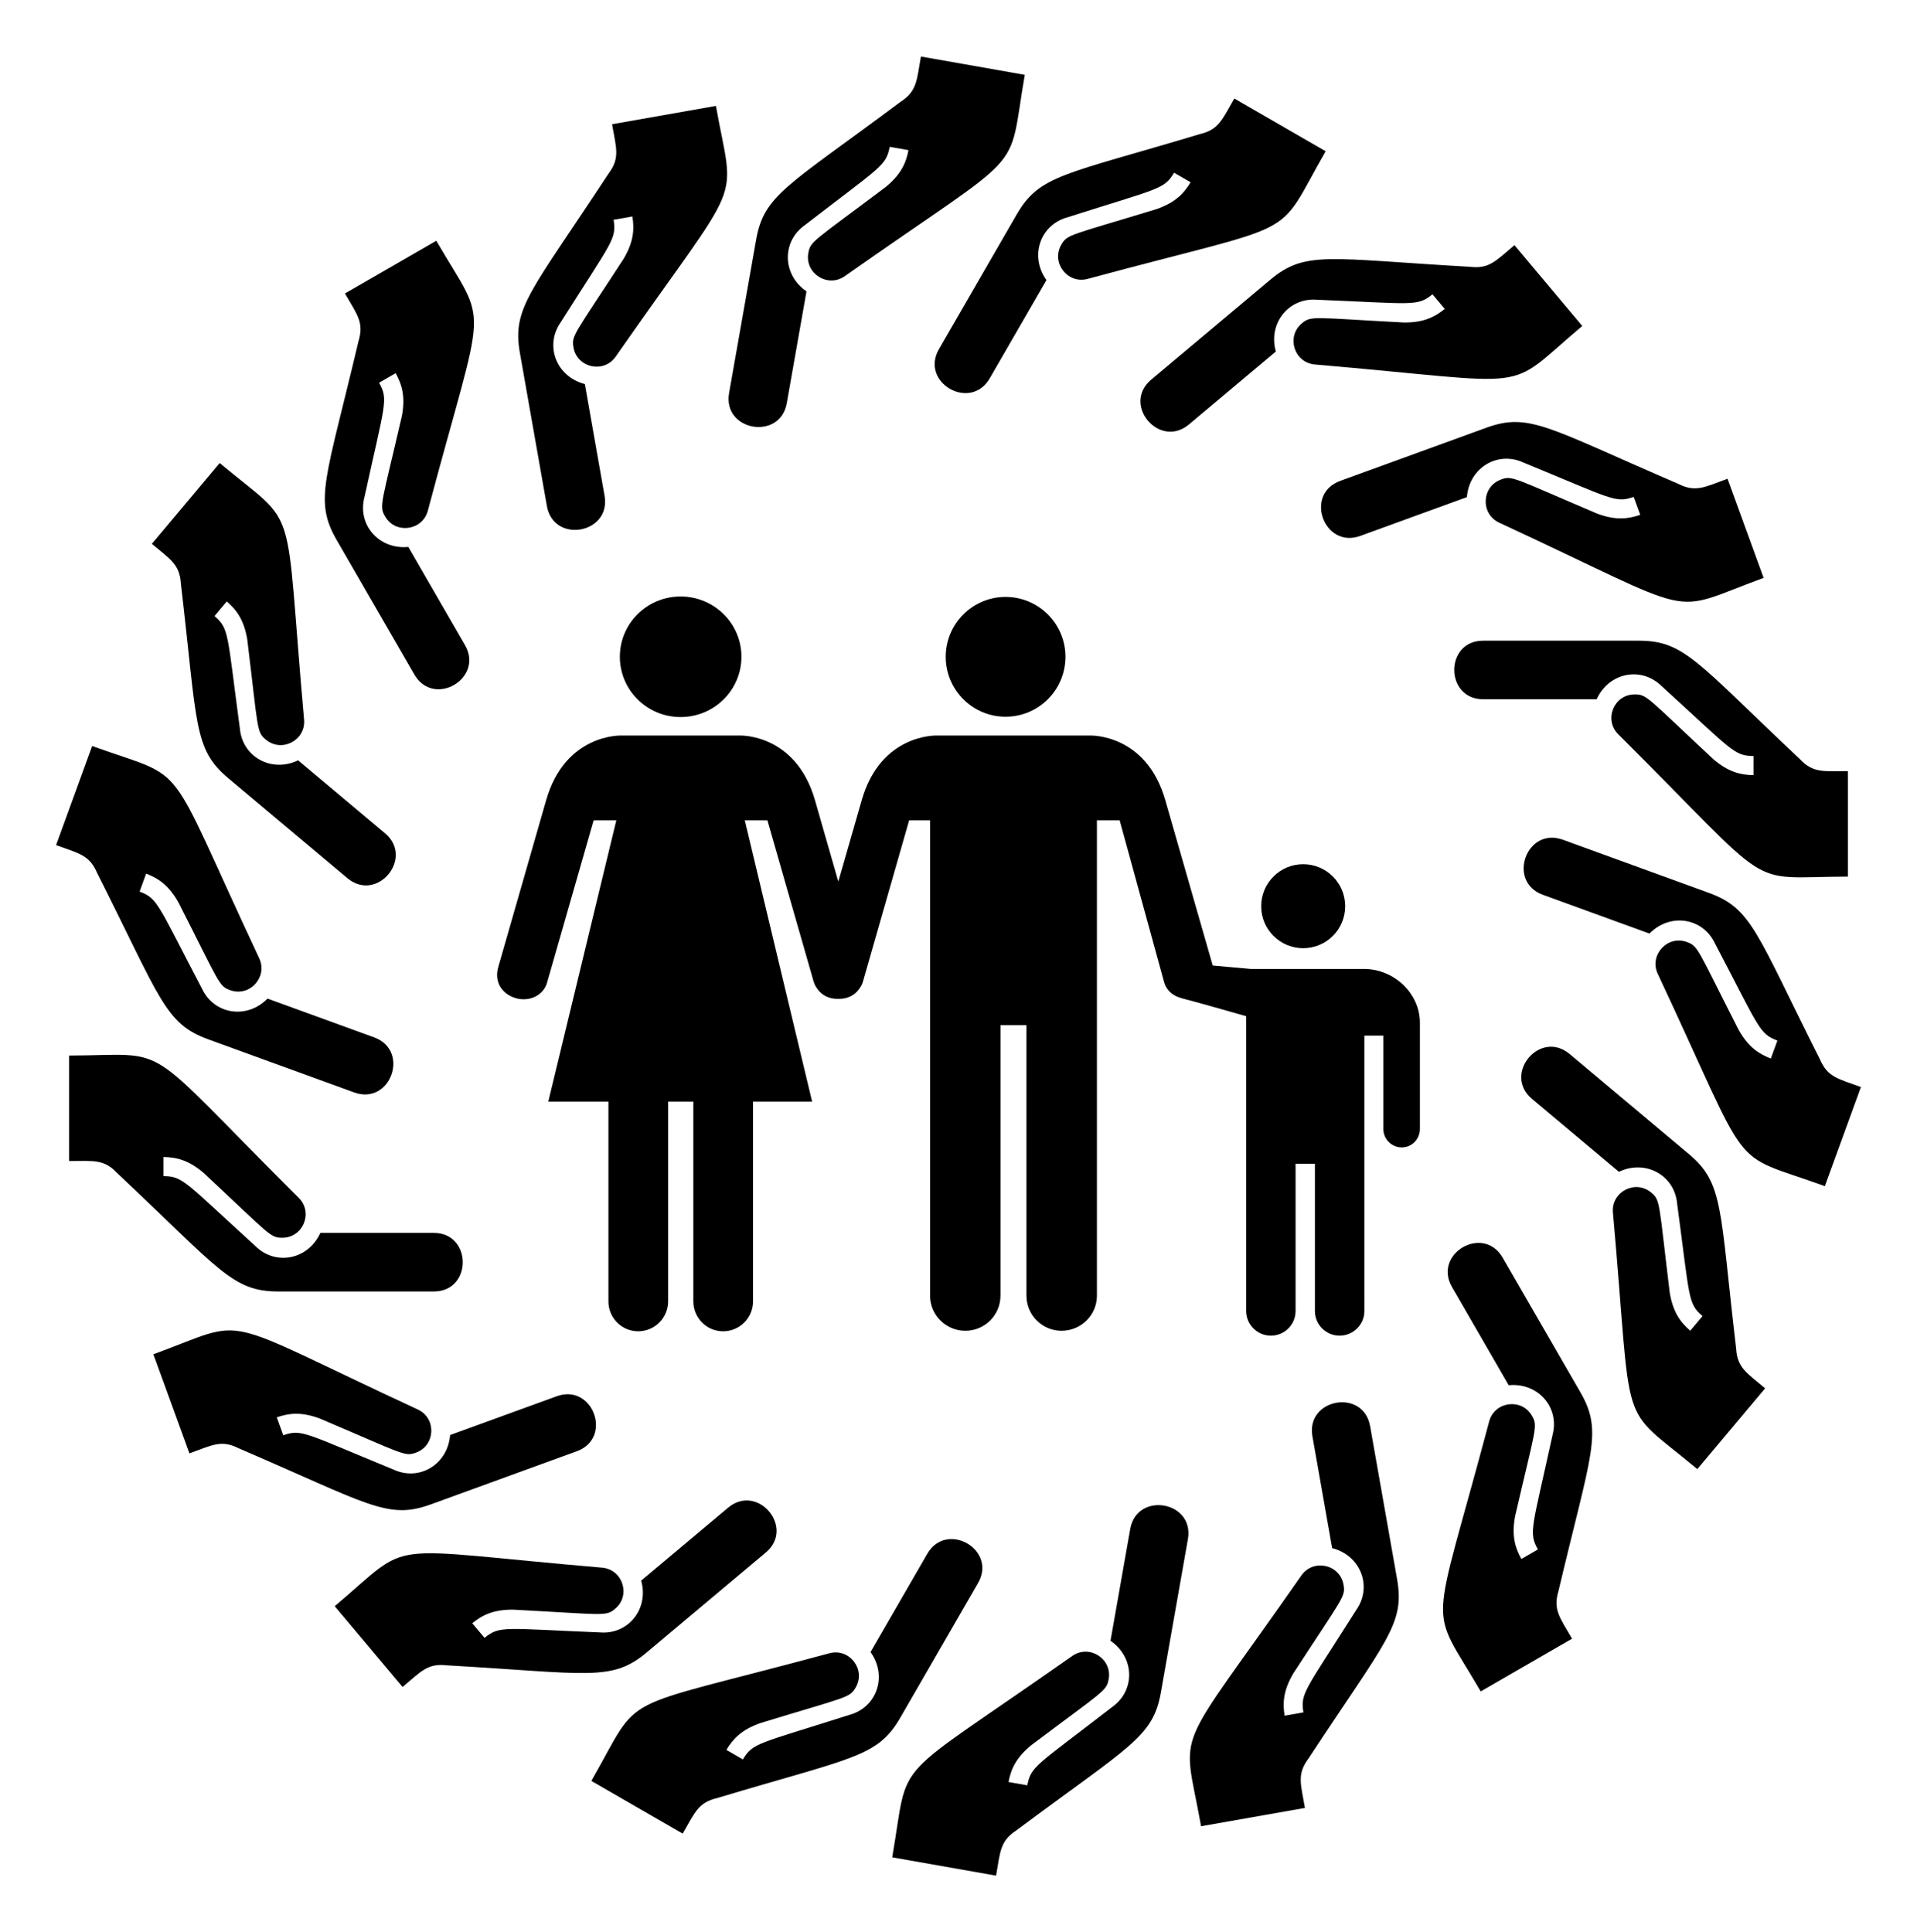
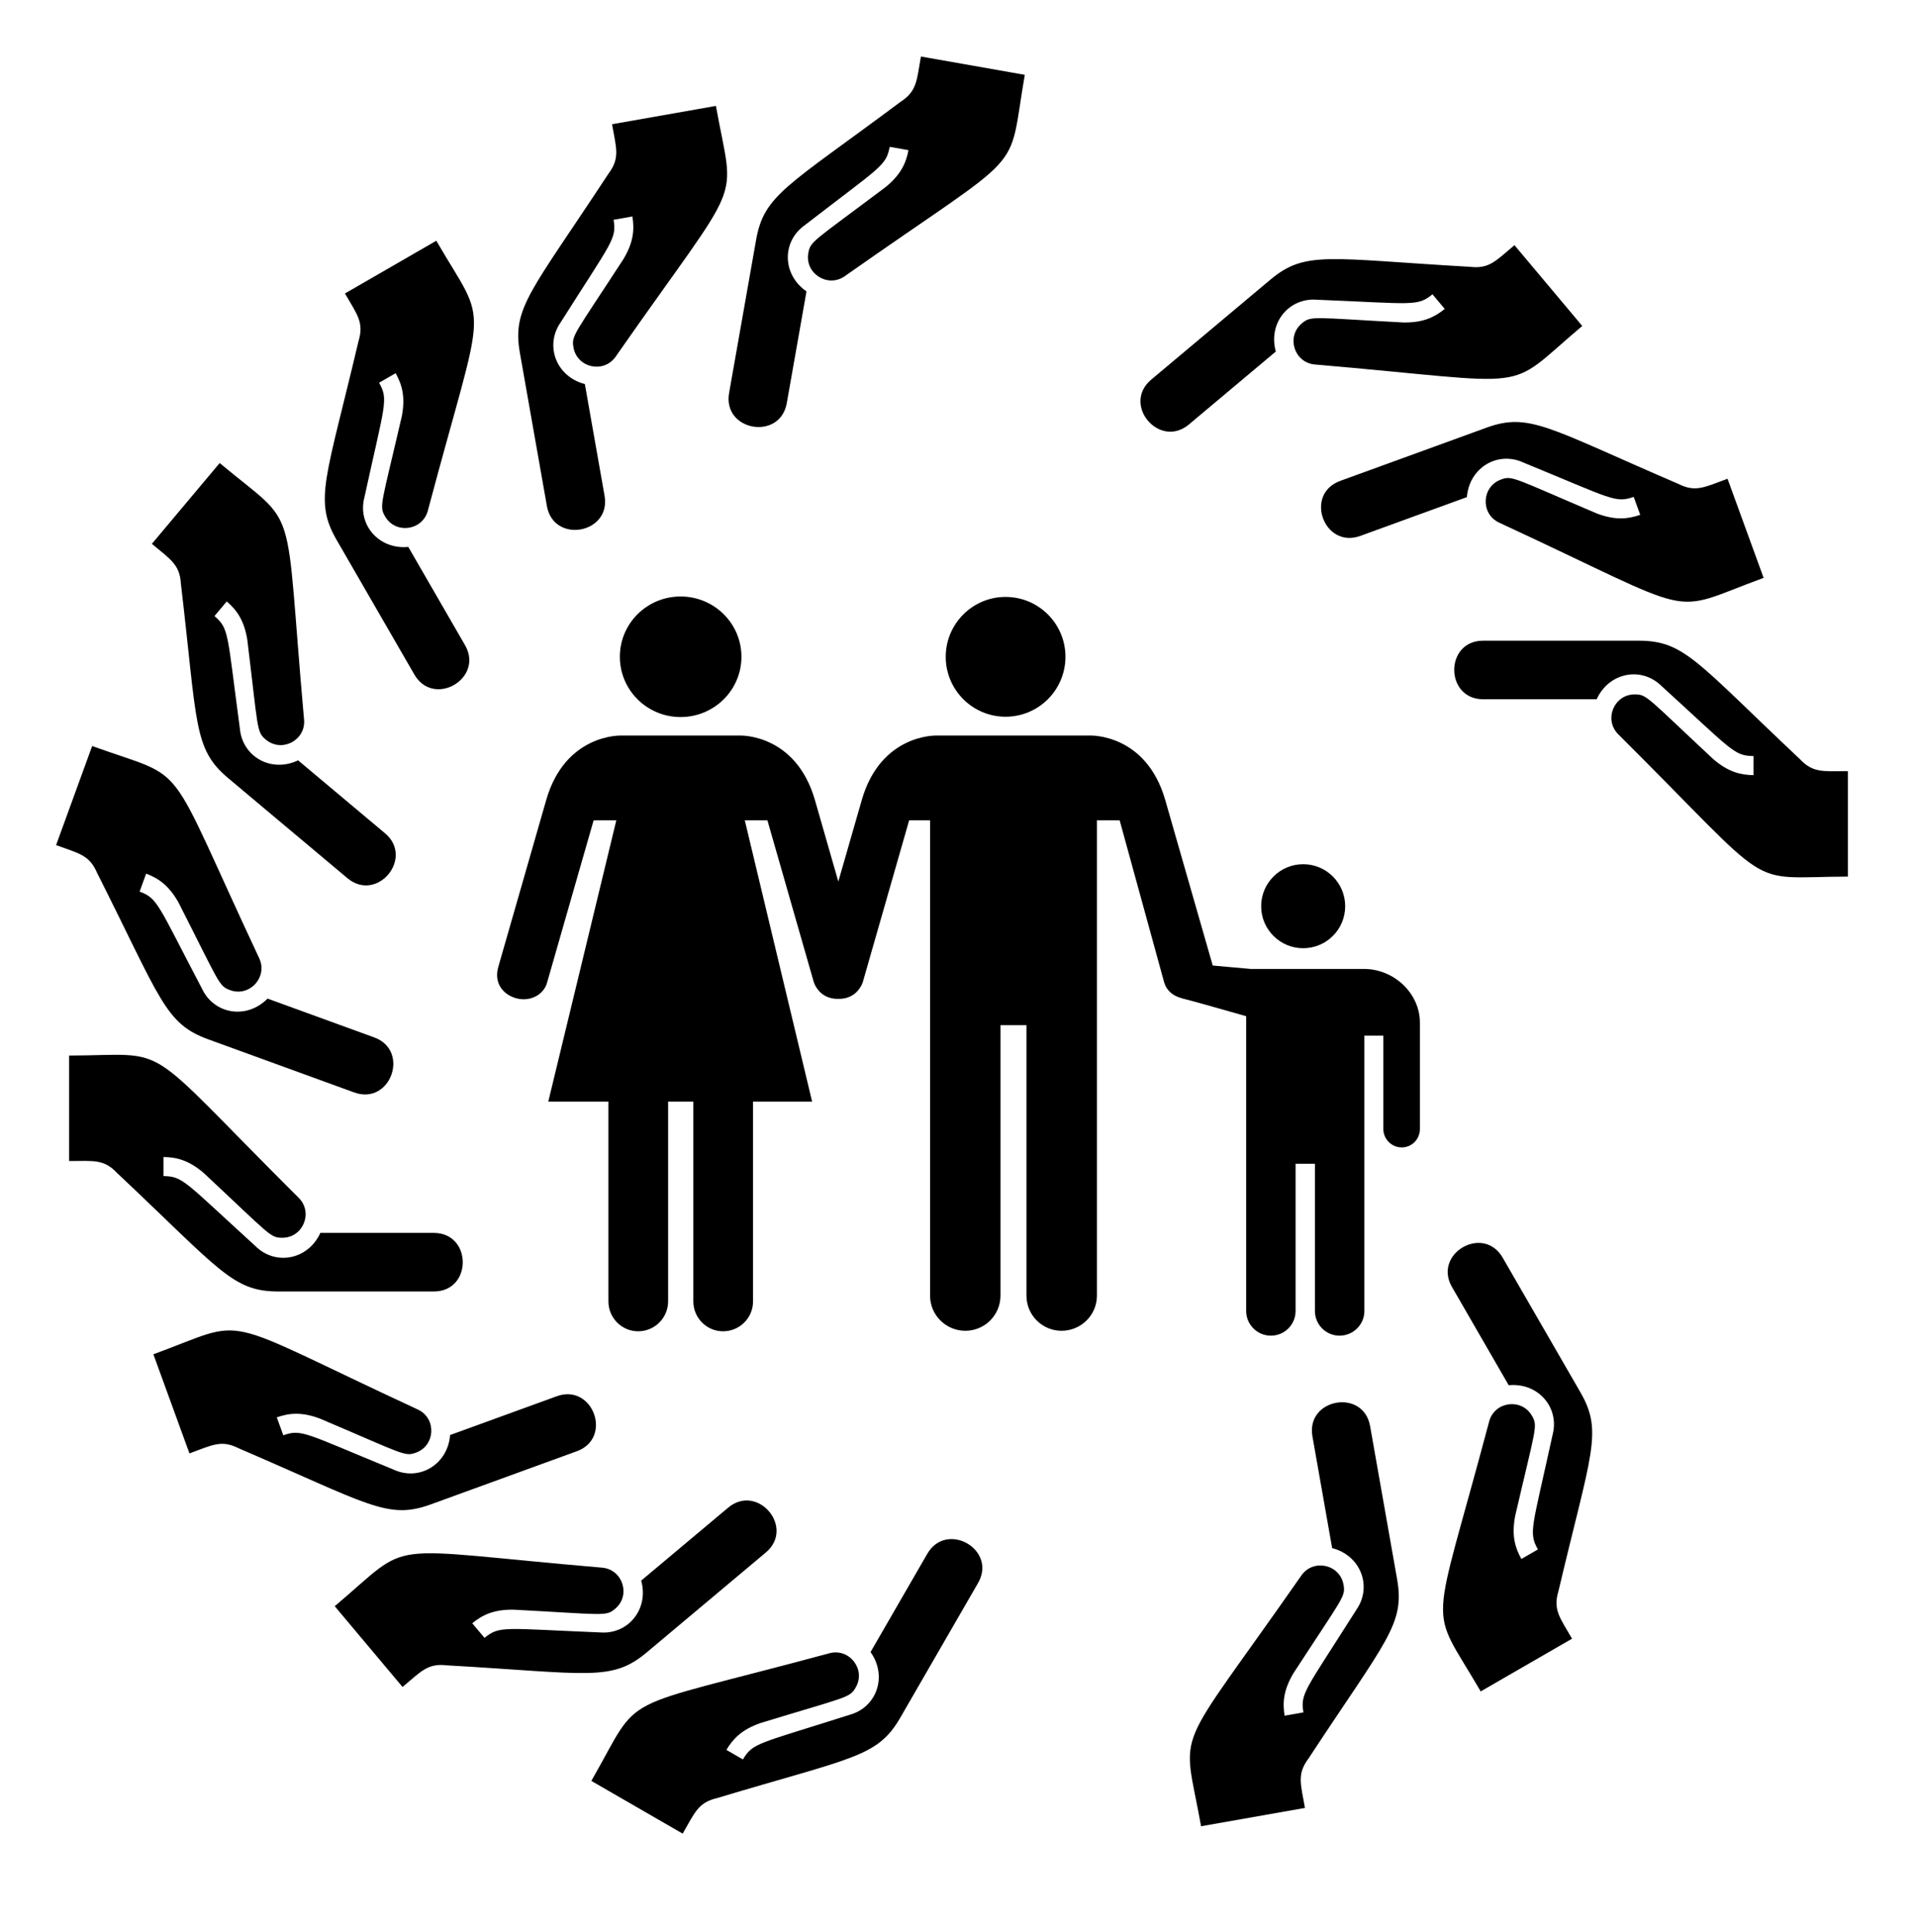
<svg xmlns="http://www.w3.org/2000/svg" version="1.1" id="Layer_1" x="0px" y="0px" viewBox="0 0 1685.807 1699.436" enable-background="new 0 0 1685.807 1699.436" xml:space="preserve">
  <g id="g6_1_">
    <g>
      <path d="M235.284,878.317l93.77,34.129c31.779,11.567,14.407,60.057-17.617,48.402L183.03,914.112    c-37.968-13.819-41.538-34.906-97.695-146.462c-6.739-15.654-15.807-16.953-36.016-24.309l31.723-87.158    c87.187,31.469,61.832,5.189,147.108,187.075c7.302,16.446-8.777,33.809-25.737,27.636c-10.164-3.699-8.965-5.412-45.53-77.262    c-8.505-15.026-17.555-21.088-28.362-25.219l-5.741,15.774c16.118,6.206,15.401,10.15,54.893,85.493    C188.25,892.121,216.987,896.915,235.284,878.317z" />
    </g>
    <g>
      <path d="M262.147,668.774l76.442,64.142c25.906,21.738-7.003,61.363-33.109,39.457l-104.679-87.836    c-30.952-25.972-27.095-47.008-41.71-171.043c-0.978-17.015-9.055-21.337-25.53-35.161l59.62-71.052    c71.166,59.391,56.329,26.024,74.252,226.107c1.236,17.951-19.811,28.768-33.637,17.167c-8.286-6.953-6.574-8.152-16.359-88.174    c-2.853-17.029-9.283-25.82-18.026-33.398l-10.79,12.859c13.024,11.344,11,14.805,22.342,99.112    C213.228,665.659,238.592,679.993,262.147,668.774z" />
    </g>
    <g>
      <path d="M359.057,481.056l49.894,86.419c16.909,29.287-27.568,55.267-44.607,25.754l-68.324-118.341    c-20.203-34.992-9.383-53.44,19.305-174.993c4.9-16.324-1.211-23.147-11.964-41.772l80.325-46.376    c46.561,80.149,44.031,43.72-7.559,237.867c-4.978,17.291-28.456,20.257-37.479,4.627c-5.408-9.367-3.389-9.909,14.785-88.452    c3.143-16.978,0.108-27.438-5.516-37.549l-14.537,8.393c8.358,15.115,5.273,17.675-12.904,100.776    C314.154,461.397,333.086,483.542,359.057,481.056z" />
    </g>
    <g>
      <path d="M514.326,337.804l17.328,98.272c5.872,33.304-44.808,42.506-50.726,8.944L457.2,310.448    c-7.016-39.791,9.46-53.426,77.992-157.837c10.188-13.663,6.778-22.166,3.044-43.345l91.342-16.106    c16.34,91.241,26.423,56.143-88.458,220.936c-10.592,14.546-33.668,9.303-36.802-8.47c-1.878-10.652,0.204-10.47,44.146-78.061    c8.76-14.879,9.486-25.747,7.659-37.171l-16.531,2.915c2.685,17.062-1.09,18.412-46.593,90.285    C478.855,303.973,489.071,331.257,514.326,337.804z" />
    </g>
    <g>
      <path d="M709.227,256.296l-17.328,98.272c-5.872,33.304-56.643,24.617-50.726-8.944l23.729-134.573    c7.016-39.791,27.162-46.969,127.272-121.643c14.246-9.355,13.951-18.51,17.685-39.69l91.342,16.106    c-15.851,91.327,5.627,61.794-158.688,177.358c-14.928,10.046-34.819-2.773-31.685-20.547c1.878-10.652,3.773-9.769,68.182-58.254    c13.321-10.985,17.72-20.95,19.911-32.31l-16.531-2.915c-3.313,16.951-7.321,16.929-74.662,68.905    C687.465,212.373,687.734,241.507,709.227,256.296z" />
    </g>
    <g>
-       <path d="M920.251,246.364l-49.894,86.419c-16.909,29.287-61.647,3.759-44.607-25.754l68.324-118.341    c20.203-34.992,41.589-34.846,161.201-70.778c16.587-3.918,19.44-12.623,30.193-31.248l80.325,46.376    c-46.131,80.398-15.847,59.992-209.778,112.387c-17.464,4.335-31.771-14.515-22.747-30.144c5.408-9.367,6.887-7.889,83.994-31.422    c16.275-5.767,23.816-13.626,29.761-23.552l-14.537-8.393c-8.911,14.796-12.67,13.404-93.726,39.213    C914.824,197.647,905.112,225.115,920.251,246.364z" />
-     </g>
+       </g>
    <g>
      <path d="M1121.945,309.205l-76.442,64.142c-25.906,21.738-59.215-17.552-33.109-39.457l104.679-87.836    c30.952-25.972,50.998-18.52,175.687-11.375c16.927,1.991,22.585-5.212,39.06-19.036l59.62,71.052    c-70.847,59.771-35.41,50.954-235.566,33.861c-17.893-1.899-24.891-24.506-11.065-36.107c8.286-6.953,9.17-5.058,89.675-0.799    c17.266,0.147,27.04-4.659,36.021-11.952l-10.79-12.859c-13.433,10.856-16.49,8.262-101.486,4.792    C1133.508,261.57,1114.987,284.06,1121.945,309.205z" />
    </g>
    <g>
      <path d="M1289.983,437.24l-93.77,34.129c-31.779,11.566-49.641-36.746-17.617-48.402l128.408-46.737    c37.968-13.819,54.257,0.039,168.982,49.399c15.225,7.66,23.006,2.827,43.215-4.529l31.723,87.158    c-87.017,31.936-50.702,35.77-232.94-48.749c-16.164-7.905-15.008-31.541,1.951-37.714c10.164-3.699,10.347-1.617,84.54,29.92    c16.174,6.043,27.003,4.871,37.937,1.088l-5.741-15.774c-16.336,5.607-18.322,2.124-97.004-30.207    C1317.141,396.432,1292.045,411.232,1289.983,437.24z" />
    </g>
    <g>
      <path d="M1404.097,615.026h-99.788c-33.818,0-34.079-51.508,0-51.508h136.649c40.405,0,50.972,18.594,141.896,104.216    c11.687,12.406,20.652,10.524,42.158,10.524v92.752c-92.692,0.248-59.878,16.272-202.219-125.479    c-12.486-12.956-3.315-34.772,14.732-34.772c10.816,0,10.276,2.019,69.209,57.03c13.132,11.211,23.709,13.812,35.277,13.998V665    c-17.269-0.319-17.943-4.27-80.823-61.563C1443.574,585.968,1414.93,591.291,1404.097,615.026z" />
    </g>
    <g>
-       <path d="M1450.522,821.119l-93.77-34.129c-31.779-11.567-14.407-60.057,17.617-48.402l128.408,46.737    c37.968,13.819,41.538,34.906,97.695,146.462c6.739,15.654,15.807,16.953,36.016,24.309l-31.723,87.158    c-87.187-31.469-61.832-5.189-147.107-187.075c-7.302-16.446,8.777-33.809,25.736-27.636c10.164,3.699,8.965,5.412,45.53,77.262    c8.505,15.026,17.555,21.088,28.362,25.219l5.741-15.774c-16.118-6.206-15.401-10.15-54.893-85.493    C1497.557,807.315,1468.82,802.521,1450.522,821.119z" />
-     </g>
+       </g>
    <g>
-       <path d="M1423.66,1030.661l-76.442-64.142c-25.906-21.738,7.003-61.363,33.109-39.457l104.679,87.836    c30.952,25.972,27.095,47.008,41.71,171.043c0.978,17.015,9.055,21.337,25.53,35.161l-59.62,71.052    c-71.166-59.391-56.329-26.024-74.252-226.107c-1.236-17.951,19.811-28.768,33.637-17.167c8.286,6.953,6.574,8.152,16.359,88.174    c2.853,17.029,9.283,25.821,18.026,33.398l10.79-12.859c-13.024-11.344-11-14.805-22.342-99.112    C1472.579,1033.777,1447.215,1019.443,1423.66,1030.661z" />
-     </g>
+       </g>
    <g>
      <path d="M1326.75,1218.38l-49.894-86.419c-16.909-29.287,27.568-55.267,44.607-25.754l68.324,118.341    c20.203,34.992,9.383,53.44-19.305,174.993c-4.9,16.324,1.211,23.147,11.964,41.772l-80.325,46.376    c-46.561-80.149-44.031-43.72,7.559-237.867c4.978-17.291,28.456-20.257,37.479-4.627c5.408,9.367,3.389,9.909-14.785,88.452    c-3.143,16.978-0.108,27.438,5.516,37.549l14.537-8.393c-8.358-15.115-5.273-17.675,12.904-100.776    C1371.653,1238.039,1352.721,1215.894,1326.75,1218.38z" />
    </g>
    <g>
      <path d="M1171.48,1361.632l-17.328-98.272c-5.872-33.304,44.808-42.505,50.726-8.944l23.729,134.573    c7.016,39.791-9.46,53.426-77.992,157.837c-10.188,13.663-6.779,22.166-3.044,43.345l-91.342,16.106    c-16.34-91.24-26.423-56.143,88.458-220.936c10.592-14.546,33.668-9.303,36.802,8.47c1.878,10.652-0.204,10.47-44.146,78.061    c-8.76,14.879-9.486,25.747-7.659,37.171l16.531-2.915c-2.685-17.062,1.09-18.412,46.593-90.285    C1206.952,1395.463,1196.736,1368.179,1171.48,1361.632z" />
    </g>
    <g>
-       <path d="M976.58,1443.14l17.328-98.272c5.872-33.304,56.643-24.617,50.726,8.944l-23.729,134.573    c-7.016,39.791-27.162,46.969-127.272,121.643c-14.246,9.355-13.951,18.51-17.685,39.69l-91.342-16.106    c15.851-91.327-5.627-61.794,158.688-177.358c14.928-10.046,34.819,2.773,31.685,20.547c-1.878,10.652-3.773,9.769-68.182,58.254    c-13.321,10.985-17.72,20.95-19.911,32.31l16.531,2.915c3.313-16.951,7.321-16.929,74.662-68.905    C998.341,1487.063,998.073,1457.929,976.58,1443.14z" />
-     </g>
+       </g>
    <g>
      <path d="M765.556,1453.072l49.894-86.419c16.909-29.287,61.647-3.759,44.607,25.754l-68.324,118.341    c-20.203,34.992-41.589,34.846-161.201,70.778c-16.587,3.918-19.44,12.623-30.193,31.248l-80.325-46.376    c46.131-80.398,15.847-59.992,209.778-112.387c17.464-4.335,31.771,14.515,22.747,30.145c-5.408,9.367-6.887,7.889-83.994,31.422    c-16.275,5.767-23.816,13.626-29.761,23.552l14.537,8.393c8.911-14.796,12.67-13.404,93.726-39.213    C770.983,1501.789,780.694,1474.321,765.556,1453.072z" />
    </g>
    <g>
      <path d="M563.861,1390.231l76.442-64.142c25.906-21.738,59.215,17.552,33.109,39.457l-104.679,87.836    c-30.952,25.972-50.998,18.52-175.687,11.375c-16.927-1.991-22.585,5.212-39.06,19.036l-59.62-71.052    c70.847-59.771,35.41-50.954,235.566-33.861c17.893,1.899,24.891,24.506,11.065,36.106c-8.286,6.953-9.17,5.058-89.675,0.799    c-17.266-0.147-27.04,4.659-36.021,11.953l10.79,12.859c13.434-10.856,16.49-8.262,101.486-4.792    C552.299,1437.866,570.819,1415.376,563.861,1390.231z" />
    </g>
    <g>
      <path d="M395.823,1262.196l93.77-34.129c31.779-11.567,49.641,36.746,17.617,48.402l-128.408,46.737    c-37.968,13.819-54.257-0.039-168.982-49.399c-15.225-7.66-23.006-2.827-43.215,4.529l-31.723-87.158    c87.017-31.936,50.702-35.77,232.94,48.749c16.164,7.905,15.008,31.541-1.951,37.714c-10.164,3.699-10.347,1.617-84.54-29.92    c-16.174-6.043-27.003-4.871-37.937-1.088l5.741,15.774c16.336-5.607,18.322-2.124,97.004,30.207    C368.666,1303.004,393.762,1288.204,395.823,1262.196z" />
    </g>
    <g>
      <path d="M281.71,1084.41h99.788c33.818,0,34.079,51.508,0,51.508H244.849c-40.405,0-50.972-18.594-141.896-104.216    c-11.687-12.406-20.652-10.525-42.158-10.525v-92.752c92.692-0.248,59.878-16.272,202.219,125.479    c12.486,12.957,3.315,34.772-14.732,34.772c-10.816,0-10.276-2.019-69.209-57.03c-13.132-11.211-23.709-13.813-35.277-13.998    v16.786c17.269,0.319,17.943,4.27,80.823,61.563C242.233,1113.468,270.877,1108.145,281.71,1084.41z" />
    </g>
  </g>
  <g>
    <path id="path14" d="M884.292,630.391c29.113,0,52.666-23.601,52.666-52.702c0-29.029-23.565-52.666-52.666-52.666   c-29.065,0-52.618,23.649-52.618,52.666C831.673,606.79,855.227,630.391,884.292,630.391z" />
    <path id="path16" d="M598.519,630.678c-29.519,0-53.419-23.685-53.419-53.037c0-29.28,23.9-53.001,53.419-53.001   s53.503,23.721,53.503,53.001C652.022,606.993,628.038,630.678,598.519,630.678z" />
    <g id="g22">
      <circle id="circle18" cx="1146.009" cy="797.07" r="36.944" />
      <path id="path20" d="M1199.5,852.235h-99.665c-0.454,0-33.357-3.001-33.357-3.001l-41.738-145.493    c-16.81-58.584-65.937-56.791-65.937-56.791H823.699c0,0-49.079-1.793-65.878,56.791l-20.6,71.64l-20.552-71.64    c-16.894-58.584-65.89-56.791-65.89-56.791H546.235c0,0-49.115-1.793-65.925,56.791l-42.085,146.617    c-3.993,13.714,3.503,24.139,15.507,27.606c11.968,3.419,24.223-2.63,27.319-13.546l40.985-142.91l19.967-0.036l-59.84,247.441    h52.881v175.765c0,14.467,11.681,26.267,26.184,26.267c14.467,0,26.315-11.801,26.315-26.267V968.913h22.178v175.765    c0,14.467,11.681,26.267,26.148,26.267c14.55,0,26.351-11.801,26.351-26.267V968.913h51.961l-59.218-247.442l19.895,0.036    l40.531,141.404c0.67,2.415,1.746,4.627,3.168,6.54c3.969,6.002,10.88,9.338,18.604,9.087c7.712,0.251,14.598-3.037,18.556-8.967    c1.674-2.128,2.798-4.591,3.467-7.293l40.328-140.782l18.388-0.036v418.125c0,17.109,13.965,30.906,31.026,30.906    c17.049,0,30.894-13.797,30.894-30.906V901.697h22.848v237.889c0,17.109,13.845,30.906,30.858,30.906    c17.097,0,31.11-13.797,31.11-30.906V721.46l19.979,0.036l39.24,142.91c2.128,7.042,7.999,11.681,15.053,13.462    c0.287,0.084,0.454,0.215,0.717,0.287c6.241,1.423,35.079,9.589,56.253,15.638v259.326c0,11.968,9.792,21.676,21.76,21.676    s21.688-9.708,21.688-21.676v-129.555h17.013v129.555c0,11.968,9.708,21.676,21.676,21.676c11.968,0,21.808-9.708,21.808-21.676    V910.879h16.679v82.066c0,9.003,7.293,16.26,16.188,16.26c8.919,0,15.973-7.257,15.973-16.26v-93.376    C1248.675,873.457,1225.659,852.235,1199.5,852.235z" />
    </g>
  </g>
</svg>